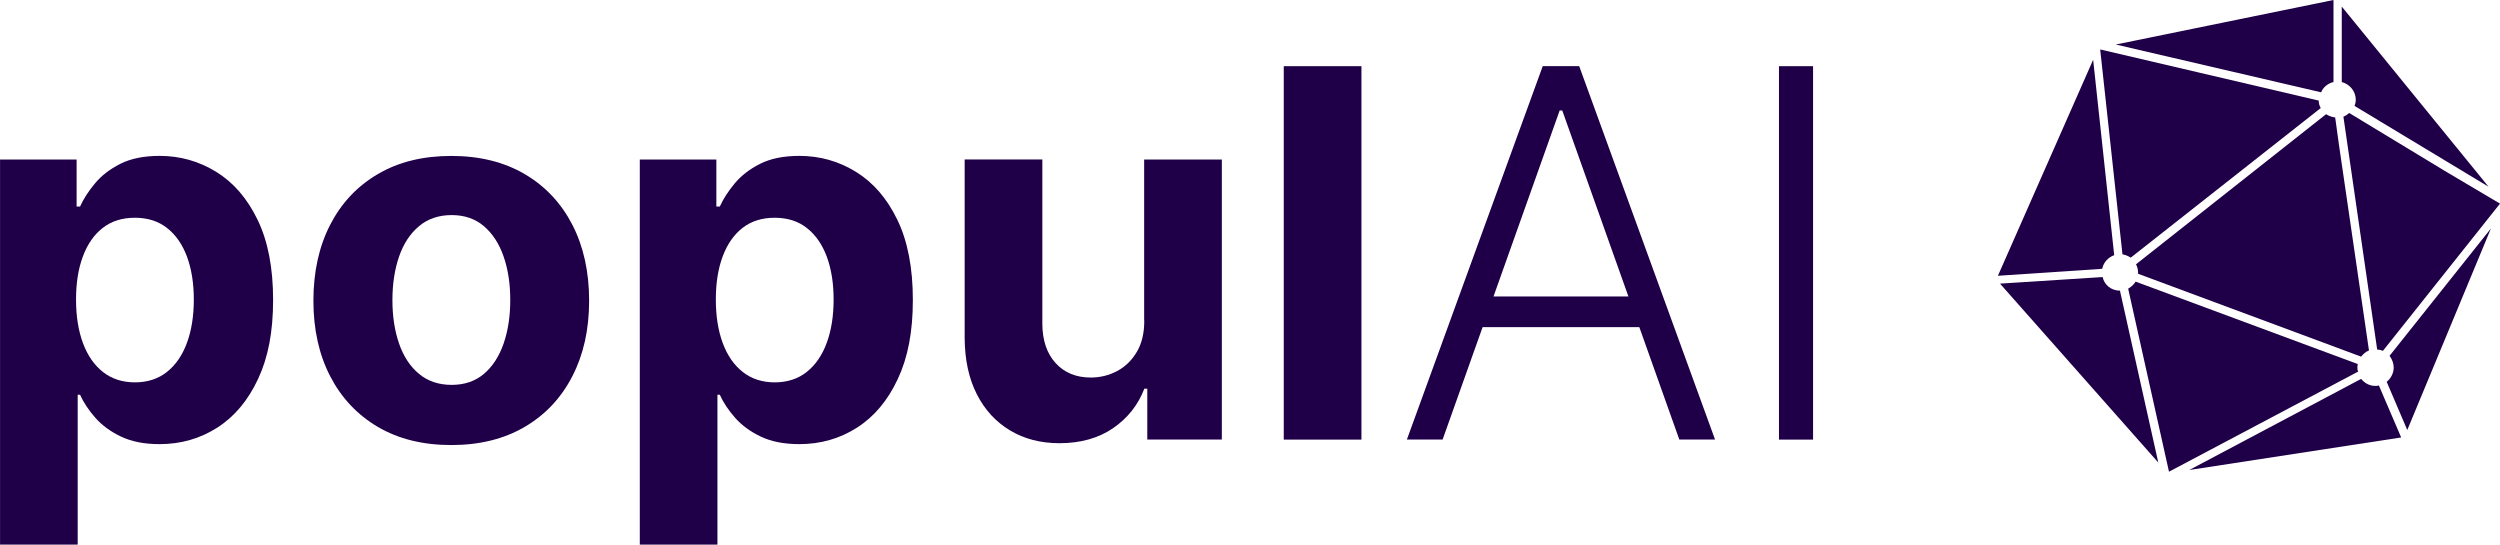
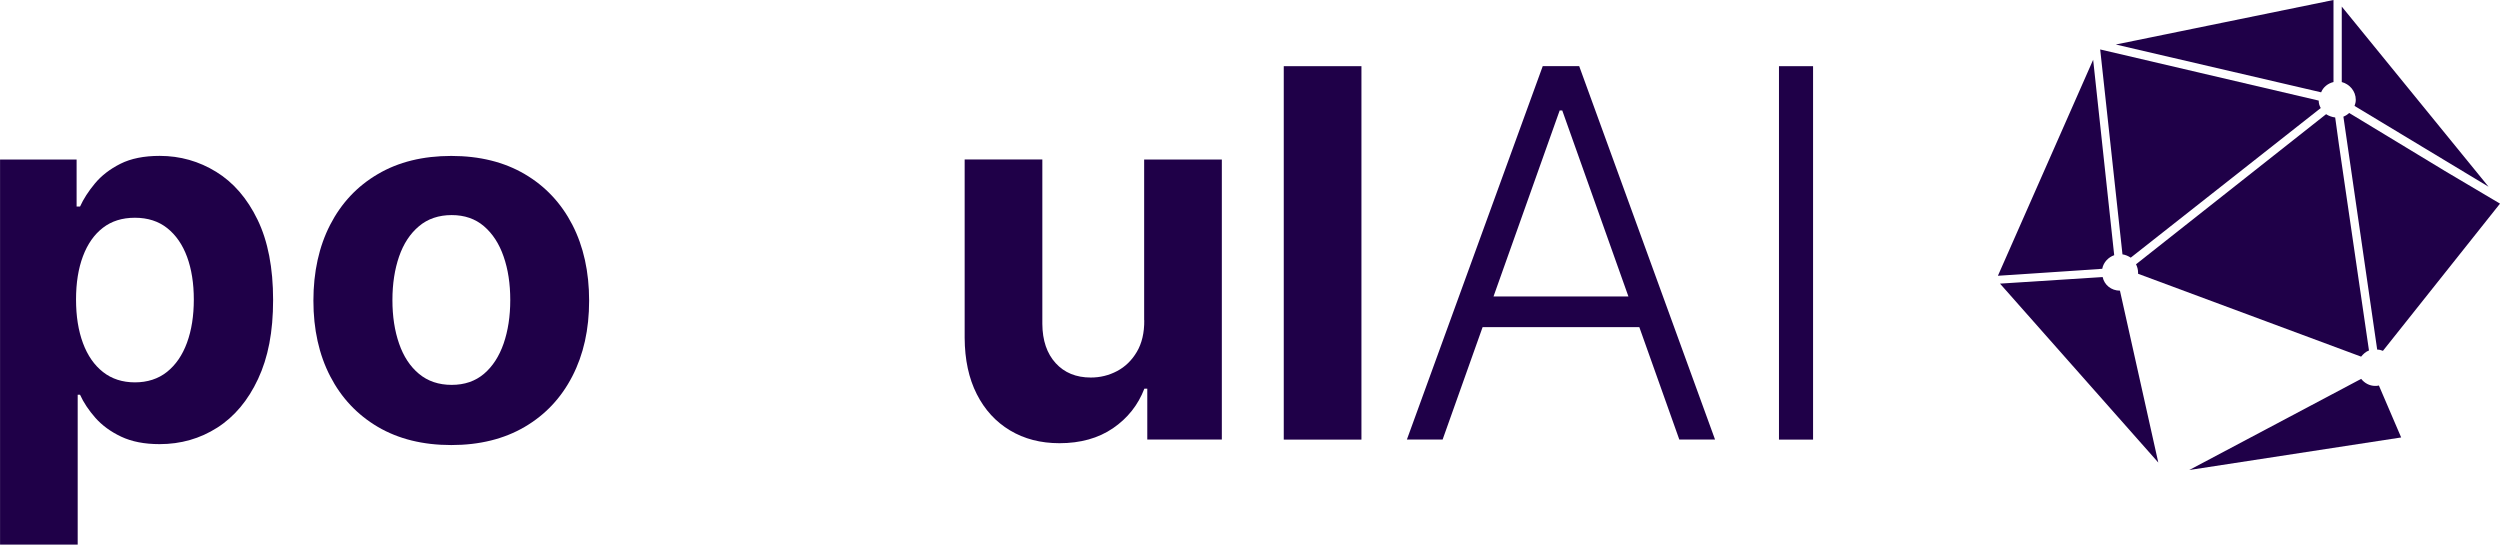
<svg xmlns="http://www.w3.org/2000/svg" id="Layer_2" data-name="Layer 2" viewBox="0 0 486.91 106.07">
  <defs>
    <style>
      .cls-1 {
        fill: #1f0048;
      }
    </style>
  </defs>
  <g id="PopulAI">
    <g>
      <path class="cls-1" d="M.01,106.07V31.07h14.91v9.16h.67c.66-1.47,1.63-2.97,2.89-4.49,1.27-1.53,2.92-2.81,4.97-3.84,2.05-1.03,4.6-1.54,7.65-1.54,3.98,0,7.65,1.04,11.01,3.11,3.36,2.07,6.05,5.18,8.06,9.34,2.01,4.15,3.02,9.36,3.02,15.61s-.98,11.22-2.93,15.39c-1.95,4.18-4.6,7.34-7.95,9.48-3.35,2.14-7.1,3.21-11.24,3.21-2.94,0-5.43-.49-7.48-1.46s-3.72-2.2-5.02-3.67c-1.3-1.48-2.3-2.98-2.98-4.49h-.46v29.19H0h.01ZM14.81,58.34c0,3.24.45,6.07,1.35,8.49.9,2.42,2.2,4.29,3.91,5.63,1.7,1.34,3.78,2.01,6.21,2.01s4.55-.68,6.25-2.04,3-3.25,3.89-5.68,1.33-5.23,1.33-8.4-.44-5.92-1.31-8.31c-.88-2.39-2.17-4.26-3.87-5.61-1.7-1.35-3.8-2.02-6.29-2.02s-4.54.65-6.23,1.95c-1.69,1.3-2.99,3.15-3.89,5.54-.9,2.39-1.35,5.21-1.35,8.45h0Z" />
      <path class="cls-1" d="M87.89,86.68c-5.52,0-10.28-1.18-14.29-3.53-4.01-2.36-7.11-5.65-9.29-9.87s-3.27-9.13-3.27-14.72,1.09-10.56,3.27-14.79,5.27-7.52,9.29-9.87c4.01-2.36,8.78-3.53,14.29-3.53s10.28,1.18,14.29,3.53c4.01,2.35,7.11,5.65,9.29,9.87,2.18,4.23,3.27,9.16,3.27,14.79s-1.09,10.49-3.27,14.72-5.27,7.52-9.29,9.87-8.78,3.53-14.29,3.53ZM87.97,74.96c2.51,0,4.6-.72,6.29-2.15,1.68-1.43,2.95-3.39,3.82-5.88.86-2.49,1.3-5.31,1.3-8.49s-.43-6-1.3-8.49c-.86-2.49-2.14-4.45-3.82-5.89s-3.78-2.17-6.29-2.17-4.66.72-6.37,2.17c-1.72,1.44-3.01,3.41-3.87,5.89-.86,2.49-1.3,5.32-1.3,8.49s.43,6,1.3,8.49c.86,2.49,2.15,4.45,3.87,5.88s3.84,2.15,6.37,2.15Z" />
-       <path class="cls-1" d="M124.61,106.07V31.07h14.91v9.16h.67c.66-1.47,1.63-2.97,2.89-4.49,1.27-1.53,2.92-2.81,4.97-3.84s4.6-1.54,7.65-1.54c3.98,0,7.65,1.04,11.01,3.11,3.36,2.07,6.05,5.18,8.06,9.34,2.01,4.15,3.02,9.36,3.02,15.61s-.98,11.22-2.93,15.39c-1.95,4.18-4.6,7.34-7.95,9.48-3.35,2.14-7.1,3.21-11.24,3.21-2.94,0-5.43-.49-7.48-1.46s-3.72-2.2-5.02-3.67c-1.3-1.48-2.3-2.98-2.98-4.49h-.46v29.19h-15.13.01ZM139.42,58.34c0,3.24.45,6.07,1.35,8.49.9,2.42,2.2,4.29,3.91,5.63,1.7,1.34,3.78,2.01,6.21,2.01s4.55-.68,6.25-2.04,3-3.25,3.89-5.68,1.33-5.23,1.33-8.4-.44-5.92-1.31-8.31c-.88-2.39-2.17-4.26-3.87-5.61s-3.8-2.02-6.29-2.02-4.54.65-6.23,1.95c-1.69,1.3-2.99,3.15-3.89,5.54s-1.35,5.21-1.35,8.45h0Z" />
      <path class="cls-1" d="M222.84,62.39v-31.32h15.13v54.54h-14.52v-9.91h-.57c-1.23,3.2-3.27,5.76-6.12,7.71-2.85,1.94-6.33,2.91-10.42,2.91-3.65,0-6.85-.83-9.62-2.49-2.77-1.66-4.93-4.01-6.48-7.07-1.55-3.05-2.34-6.71-2.36-10.97V31.06h15.13v32.03c.02,3.22.89,5.76,2.59,7.63,1.7,1.87,3.99,2.81,6.85,2.81,1.82,0,3.53-.42,5.12-1.26,1.59-.84,2.87-2.09,3.85-3.75.98-1.66,1.46-3.7,1.44-6.14h-.02Z" />
      <path class="cls-1" d="M265.16,12.89v72.73h-15.13V12.89h15.13Z" />
      <path class="cls-1" d="M280.97,85.61h-6.96l26.46-72.73h7.1l26.46,72.73h-6.96l-22.8-64.1h-.5l-22.8,64.1h0ZM285.97,57.74h36.08v5.97h-36.08v-5.97Z" />
      <path class="cls-1" d="M353.12,12.89v72.73h-6.64V12.89h6.64Z" />
    </g>
    <g>
      <path class="cls-1" d="M411.77,49.7l-4.1-38.06-18.55,42.07,9.72-.64,10.6-.72c.24-1.28,1.2-2.25,2.33-2.65Z" />
      <g>
        <path class="cls-1" d="M461.39,68.25l-5.86-40.15-.72-5.22c-.64-.08-1.28-.32-1.77-.64l-37.02,29.23c.24.48.4,1.04.4,1.61v.24l43.44,16.14c.4-.48.88-.96,1.53-1.2h0Z" />
        <path class="cls-1" d="M414.98,50.19l37.02-29.15c-.24-.4-.4-.88-.4-1.45l-42.56-9.96,4.34,39.91c.56.08,1.12.32,1.61.64h0Z" />
        <path class="cls-1" d="M452.07,17.99c.4-1.04,1.37-1.77,2.41-2.01V0l-42.4,8.67,39.99,9.31h0Z" />
        <path class="cls-1" d="M412.89,56.61h0c-1.69,0-3.05-1.12-3.37-2.65l-19.99,1.28,30.83,34.85-7.47-33.48Z" />
      </g>
      <g>
-         <path class="cls-1" d="M459.14,71.55c0-.24,0-.4.08-.64l-43.28-16.06c-.32.56-.88,1.04-1.45,1.37l7.95,35.65,36.86-19.51c-.16-.24-.16-.48-.16-.8h0Z" />
        <path class="cls-1" d="M463.32,75.08c-.24.08-.48.08-.72.08-1.12,0-2.09-.56-2.73-1.37l-33.48,17.75,41.27-6.34-4.34-10.12h0Z" />
        <path class="cls-1" d="M476.08,33.24l-18.55-11.24c-.32.32-.72.56-1.12.72l6.58,45.37c.4,0,.72.08,1.12.24l22.8-28.67-10.84-6.42h.01Z" />
        <path class="cls-1" d="M456.09,15.98c1.53.4,2.73,1.77,2.73,3.45,0,.4-.08.8-.24,1.2l26.1,15.74L456.09,1.28v14.69h0Z" />
-         <path class="cls-1" d="M466.21,71.55c0,1.12-.56,2.17-1.37,2.81l4.01,9.39,16.3-39.26-19.75,24.81c.48.64.8,1.45.8,2.25h.01Z" />
      </g>
    </g>
  </g>
</svg>